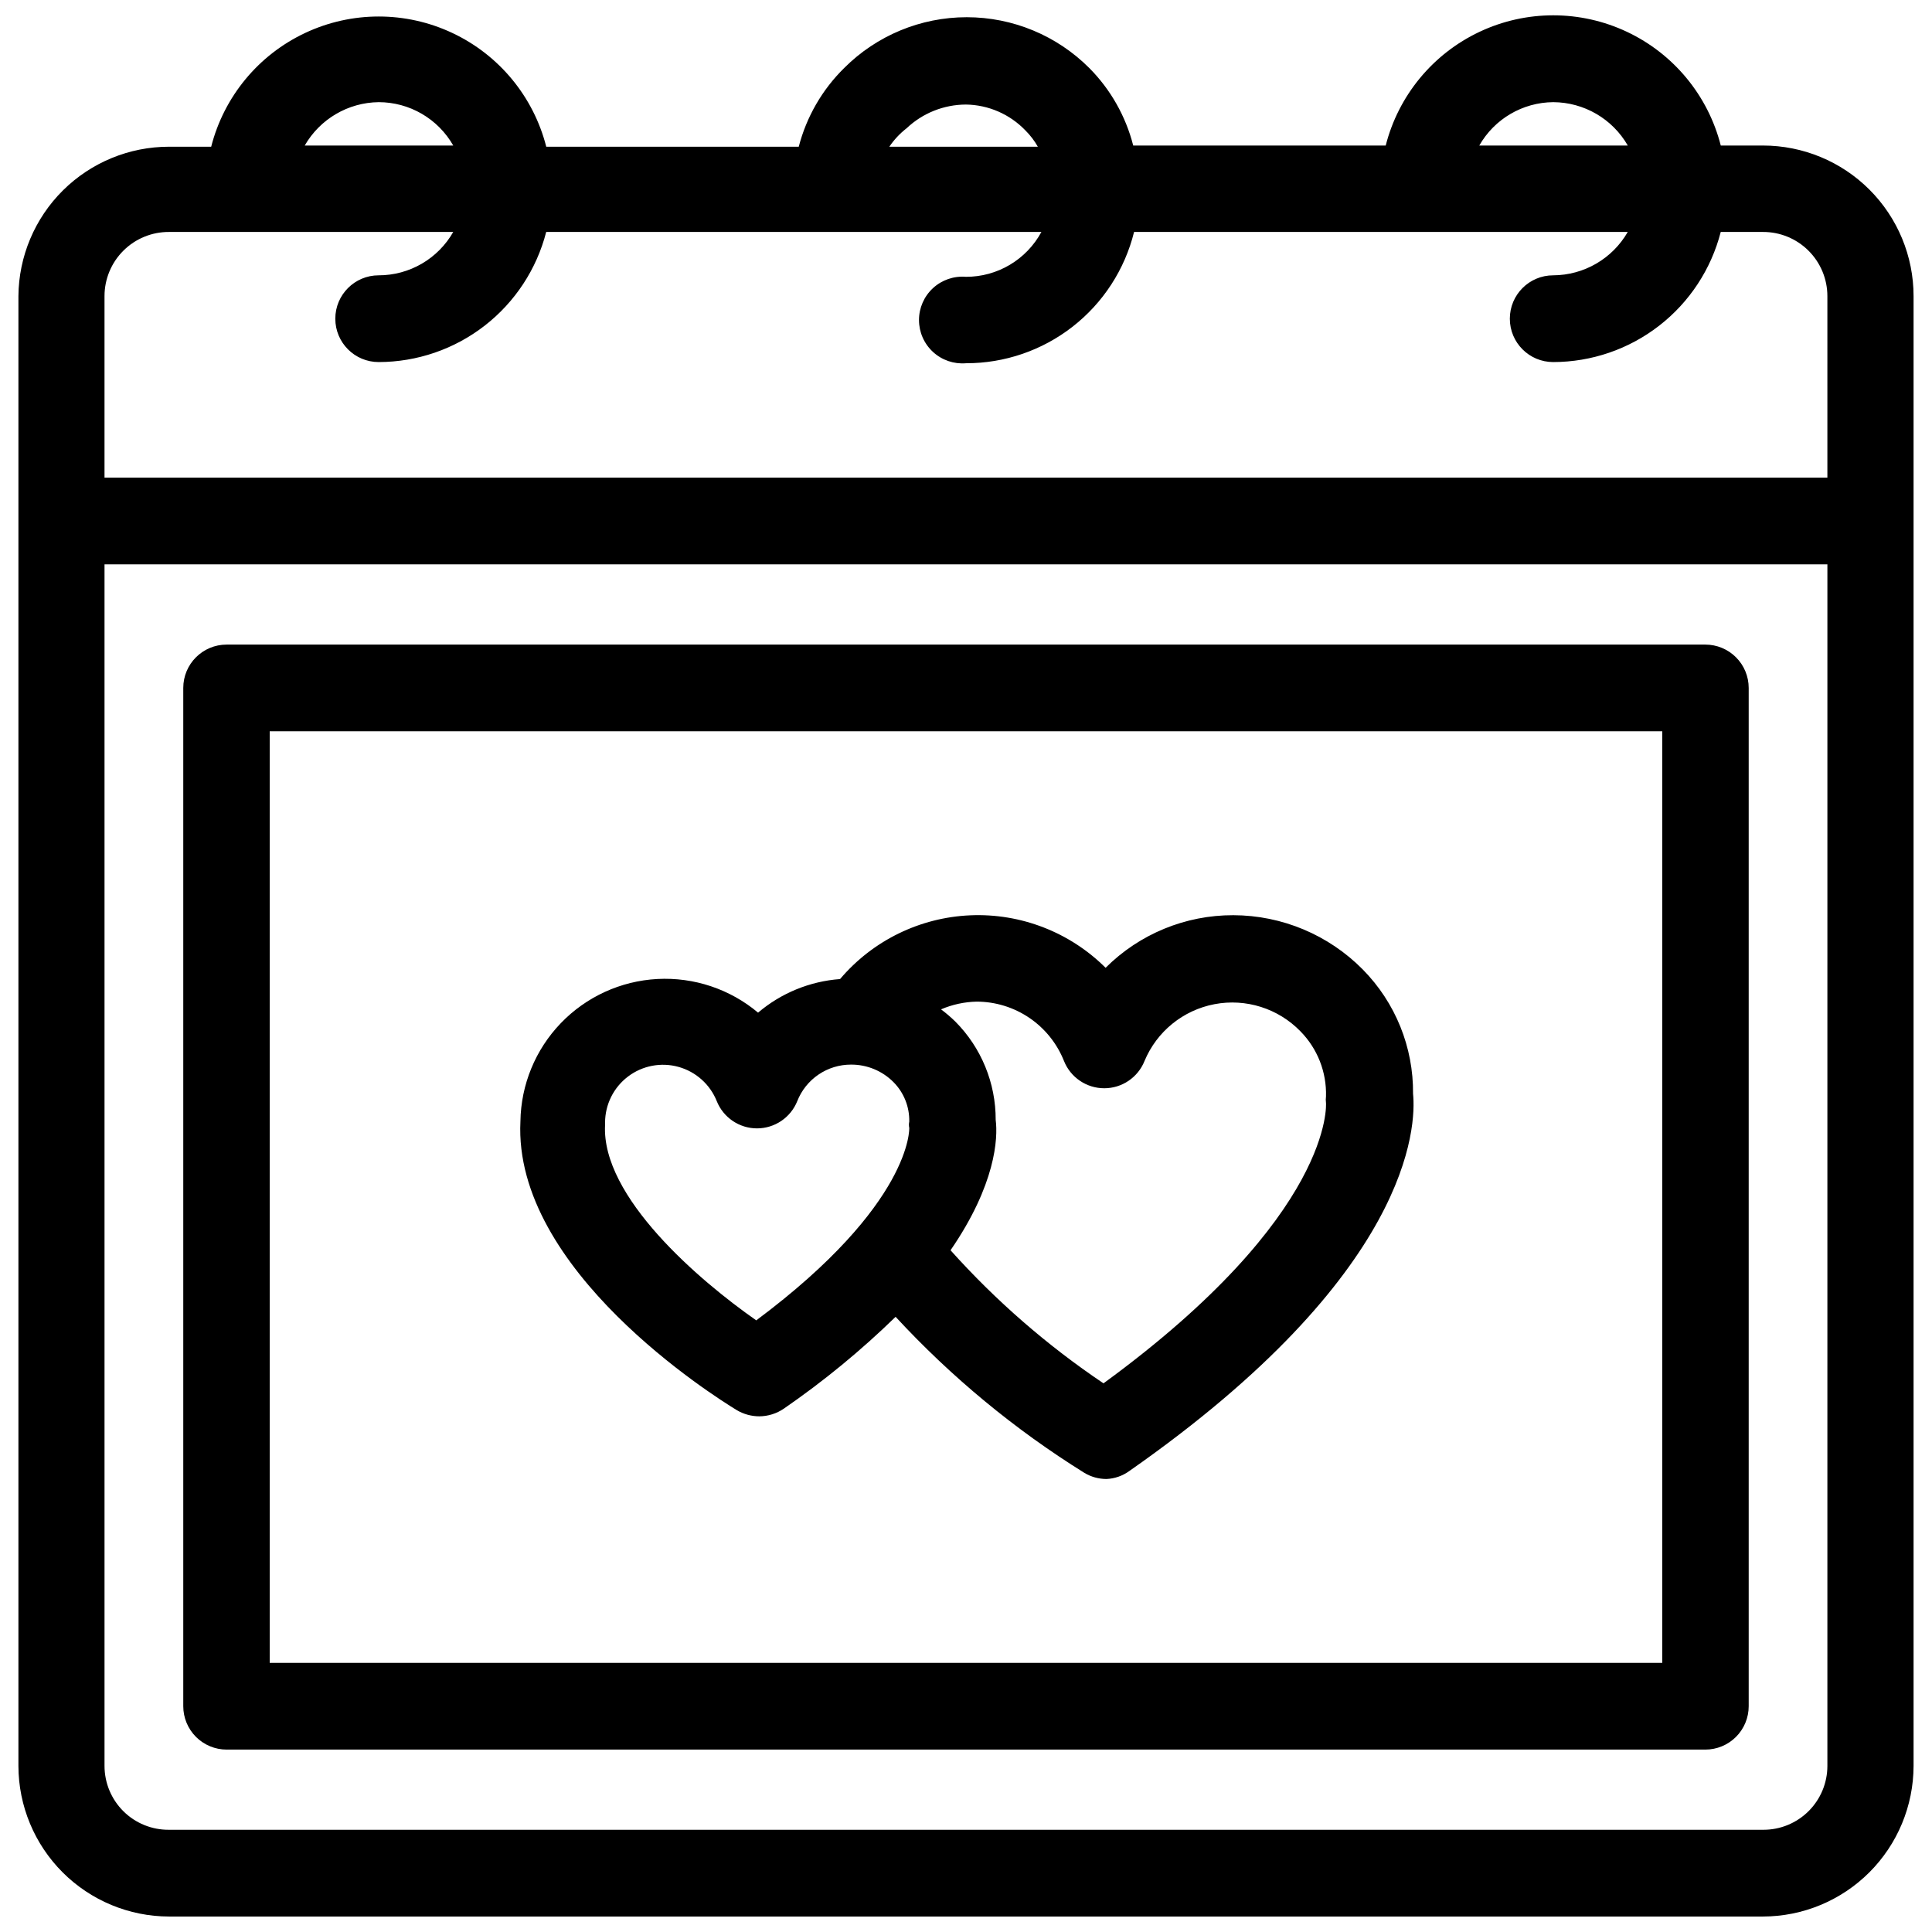
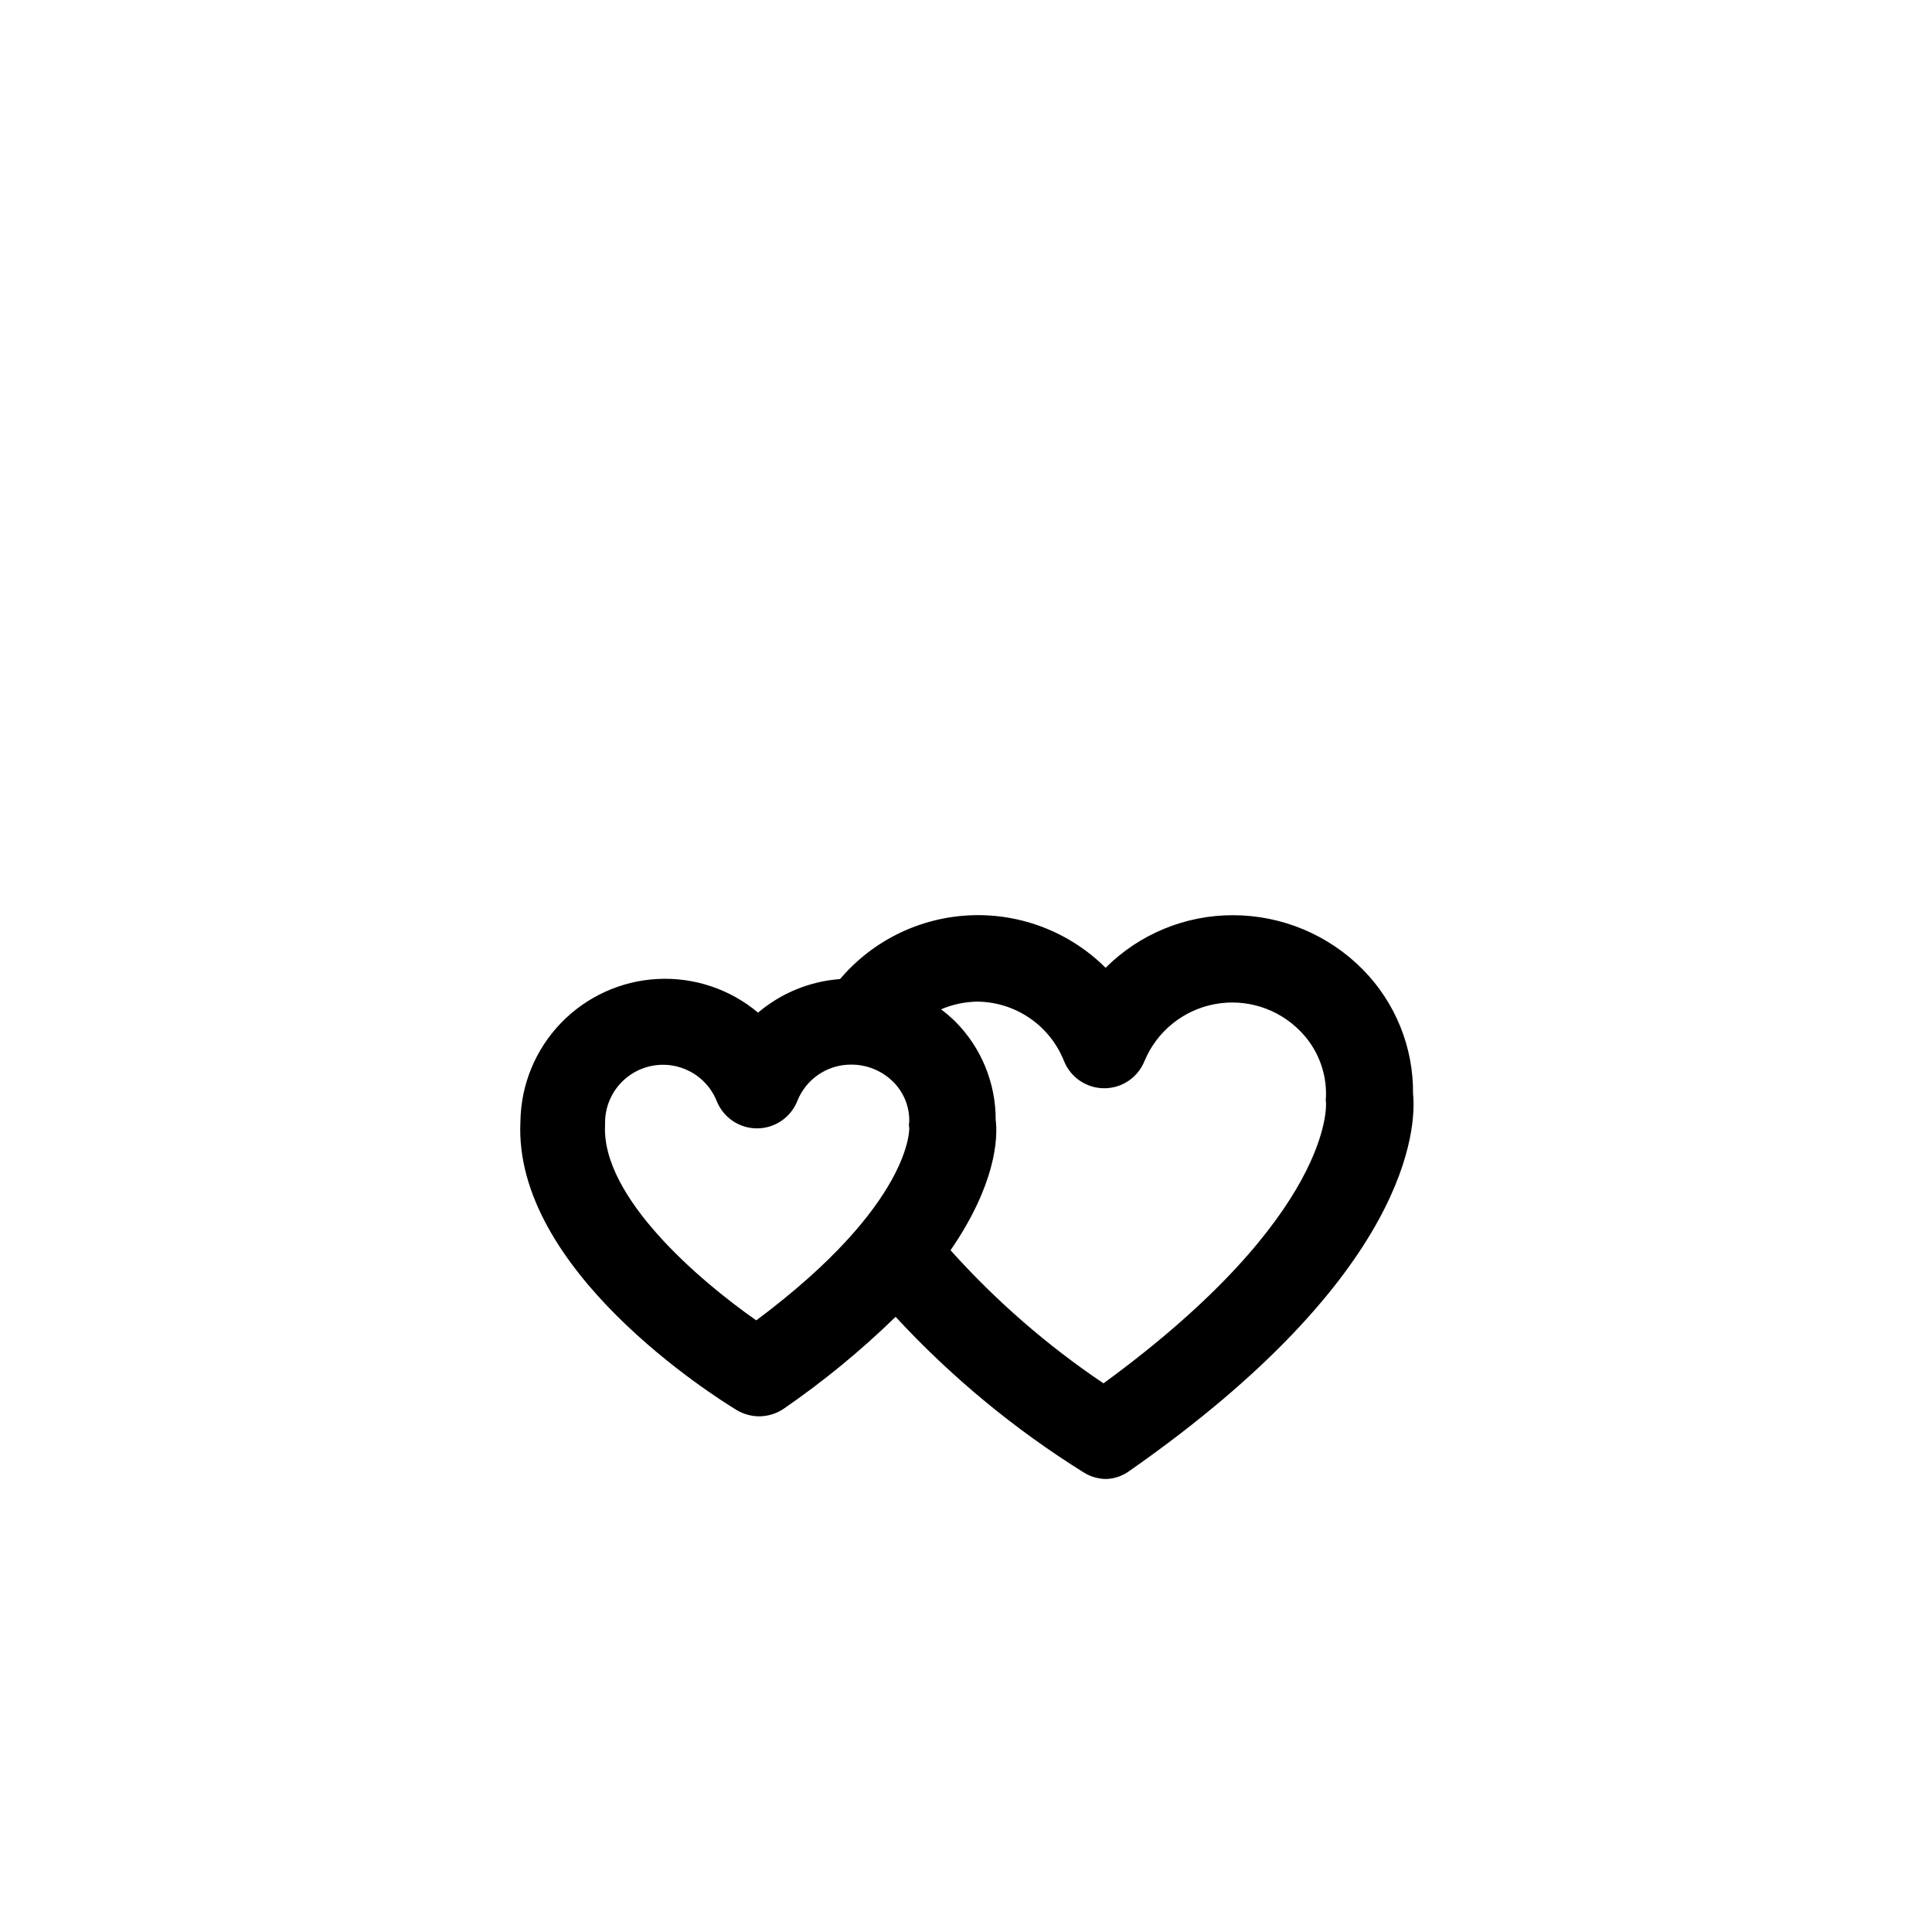
<svg xmlns="http://www.w3.org/2000/svg" width="800px" height="800px" version="1.1" viewBox="144 144 512 512">
  <defs>
    <clipPath id="a">
      <path d="m148.09 148.09h503.81v503.81h-503.81z" />
    </clipPath>
  </defs>
  <g clip-path="url(#a)">
-     <path d="m611.2 182.57h-11.176c-3.375-13.254-12.496-24.305-24.863-30.137-12.371-5.832-26.699-5.832-39.07 0s-21.488 16.883-24.863 30.137h-66.914c-1.977-7.766-6-14.863-11.648-20.547-8.609-8.621-20.289-13.461-32.473-13.461-12.184 0-23.863 4.84-32.473 13.461-5.832 5.734-9.996 12.945-12.043 20.859h-66.914c-3.375-13.25-12.492-24.305-24.863-30.133-12.371-5.832-26.699-5.832-39.066 0-12.371 5.828-21.492 16.883-24.867 30.133h-11.176c-10.531 0-20.637 4.164-28.113 11.578-7.473 7.418-11.715 17.488-11.797 28.02v389.51c0.02 10.578 4.231 20.719 11.711 28.199 7.481 7.481 17.621 11.691 28.199 11.711h422.41c10.582-0.02 20.719-4.231 28.199-11.711 7.481-7.481 11.691-17.621 11.715-28.199v-389.51c0-10.586-4.207-20.738-11.691-28.223s-17.637-11.688-28.223-11.688zm-55.574-11.496c8.164 0.039 15.691 4.418 19.758 11.496h-39.359c4.016-7.055 11.484-11.434 19.602-11.496zm-171.38 6.93c4.254-4.031 9.887-6.281 15.746-6.297 5.949 0.086 11.621 2.555 15.742 6.848 1.297 1.285 2.41 2.742 3.305 4.328h-39.359c1.254-1.855 2.797-3.504 4.566-4.879zm-139.89-6.93c4.016 0.004 7.957 1.066 11.43 3.086 3.469 2.019 6.344 4.922 8.332 8.41h-39.363c4.043-7.031 11.496-11.402 19.602-11.496zm383.92 440.91c0 4.488-1.785 8.793-4.961 11.969-3.172 3.172-7.477 4.957-11.965 4.957h-422.57c-4.516 0.039-8.863-1.723-12.07-4.902-3.207-3.18-5.012-7.508-5.012-12.023v-318.42h456.58zm0-341.41h-456.58v-48.098c0-4.523 1.801-8.859 5.008-12.051 3.203-3.191 7.551-4.973 12.074-4.953h75.336c-1.988 3.488-4.863 6.391-8.332 8.41-3.473 2.016-7.414 3.082-11.43 3.082-6.348 0-11.492 5.148-11.492 11.496s5.144 11.492 11.492 11.492c10.176-0.012 20.059-3.406 28.098-9.648 8.035-6.242 13.77-14.977 16.301-24.832h131.23c-1.945 3.602-4.836 6.609-8.355 8.703s-7.543 3.195-11.637 3.184c-3.203-0.266-6.371 0.82-8.734 2.996-2.367 2.18-3.711 5.246-3.711 8.457 0 3.215 1.344 6.281 3.711 8.457 2.363 2.176 5.531 3.262 8.734 2.996 10.246 0.02 20.207-3.398 28.281-9.703 8.078-6.309 13.809-15.141 16.273-25.09h130.83c-4.066 7.078-11.594 11.457-19.758 11.492-6.348 0-11.492 5.148-11.492 11.496s5.144 11.492 11.492 11.492c10.176-0.012 20.059-3.406 28.094-9.648 8.039-6.242 13.773-14.977 16.305-24.832h11.18-0.004c4.523-0.02 8.871 1.762 12.074 4.953 3.207 3.191 5.012 7.527 5.012 12.051z" />
-   </g>
-   <path d="m204.06 607.66h391.87c3.047 0 5.973-1.211 8.125-3.367 2.156-2.156 3.367-5.078 3.367-8.129v-269.85c0-3.047-1.211-5.973-3.367-8.125-2.152-2.156-5.078-3.367-8.125-3.367h-391.87c-6.348 0-11.492 5.144-11.492 11.492v269.85c0 3.051 1.211 5.973 3.367 8.129s5.078 3.367 8.125 3.367zm11.414-269.86h369.04v246.87h-369.04z" />
+     </g>
  <path d="m505.17 400.94c-9.062-9.184-21.418-14.367-34.32-14.402-12.688-0.043-24.871 4.973-33.852 13.934-9.484-9.434-22.477-14.477-35.84-13.906-13.367 0.566-25.887 6.691-34.535 16.895-8 0.59-15.609 3.703-21.727 8.898-7.445-6.25-16.984-9.434-26.688-8.918-9.703 0.52-18.848 4.703-25.586 11.707-6.738 7.004-10.562 16.305-10.703 26.02-1.969 39.359 51.246 72.816 57.309 76.516 1.812 1.078 3.875 1.648 5.984 1.656 2.332-0.016 4.609-0.727 6.531-2.047 10.535-7.258 20.438-15.398 29.602-24.324 14.738 15.945 31.551 29.848 49.984 41.328 1.781 1.082 3.824 1.652 5.906 1.652 2.184-0.098 4.293-0.836 6.059-2.125 74.785-52.273 76.047-91.395 75.18-99.977 0.121-12.301-4.664-24.145-13.305-32.906zm-160.75 92.969c-15.113-10.547-41.094-32.746-40.07-51.797v-0.629c0.016-4.789 2.262-9.297 6.078-12.188 3.812-2.894 8.762-3.84 13.375-2.562 4.613 1.277 8.367 4.637 10.148 9.082 1.746 4.356 5.969 7.215 10.664 7.215 4.695 0 8.918-2.859 10.668-7.215 1.125-2.859 3.086-5.316 5.629-7.043 2.543-1.727 5.547-2.648 8.621-2.641 4.223-0.023 8.277 1.648 11.254 4.644 2.758 2.781 4.262 6.559 4.176 10.469-0.121 0.547-0.121 1.109 0 1.656 0 0 0.941 20.074-40.543 51.008zm92.023 16.688v0.004c-14.918-10.035-28.535-21.883-40.539-35.27 11.965-17.395 12.594-29.676 11.965-34.555 0.031-9.766-3.82-19.141-10.707-26.059-1.188-1.16-2.449-2.238-3.777-3.227 2.988-1.281 6.195-1.977 9.445-2.047 4.988 0.008 9.863 1.516 13.988 4.32 4.125 2.809 7.312 6.785 9.156 11.422 1.746 4.359 5.973 7.215 10.668 7.215 4.695 0 8.918-2.856 10.664-7.215 3.254-7.82 10.223-13.48 18.543-15.066 8.324-1.586 16.883 1.117 22.785 7.195 4.512 4.586 6.957 10.812 6.769 17.242-0.078 0.574-0.078 1.156 0 1.73 0 0 2.363 29.52-58.961 74.312z" />
</svg>